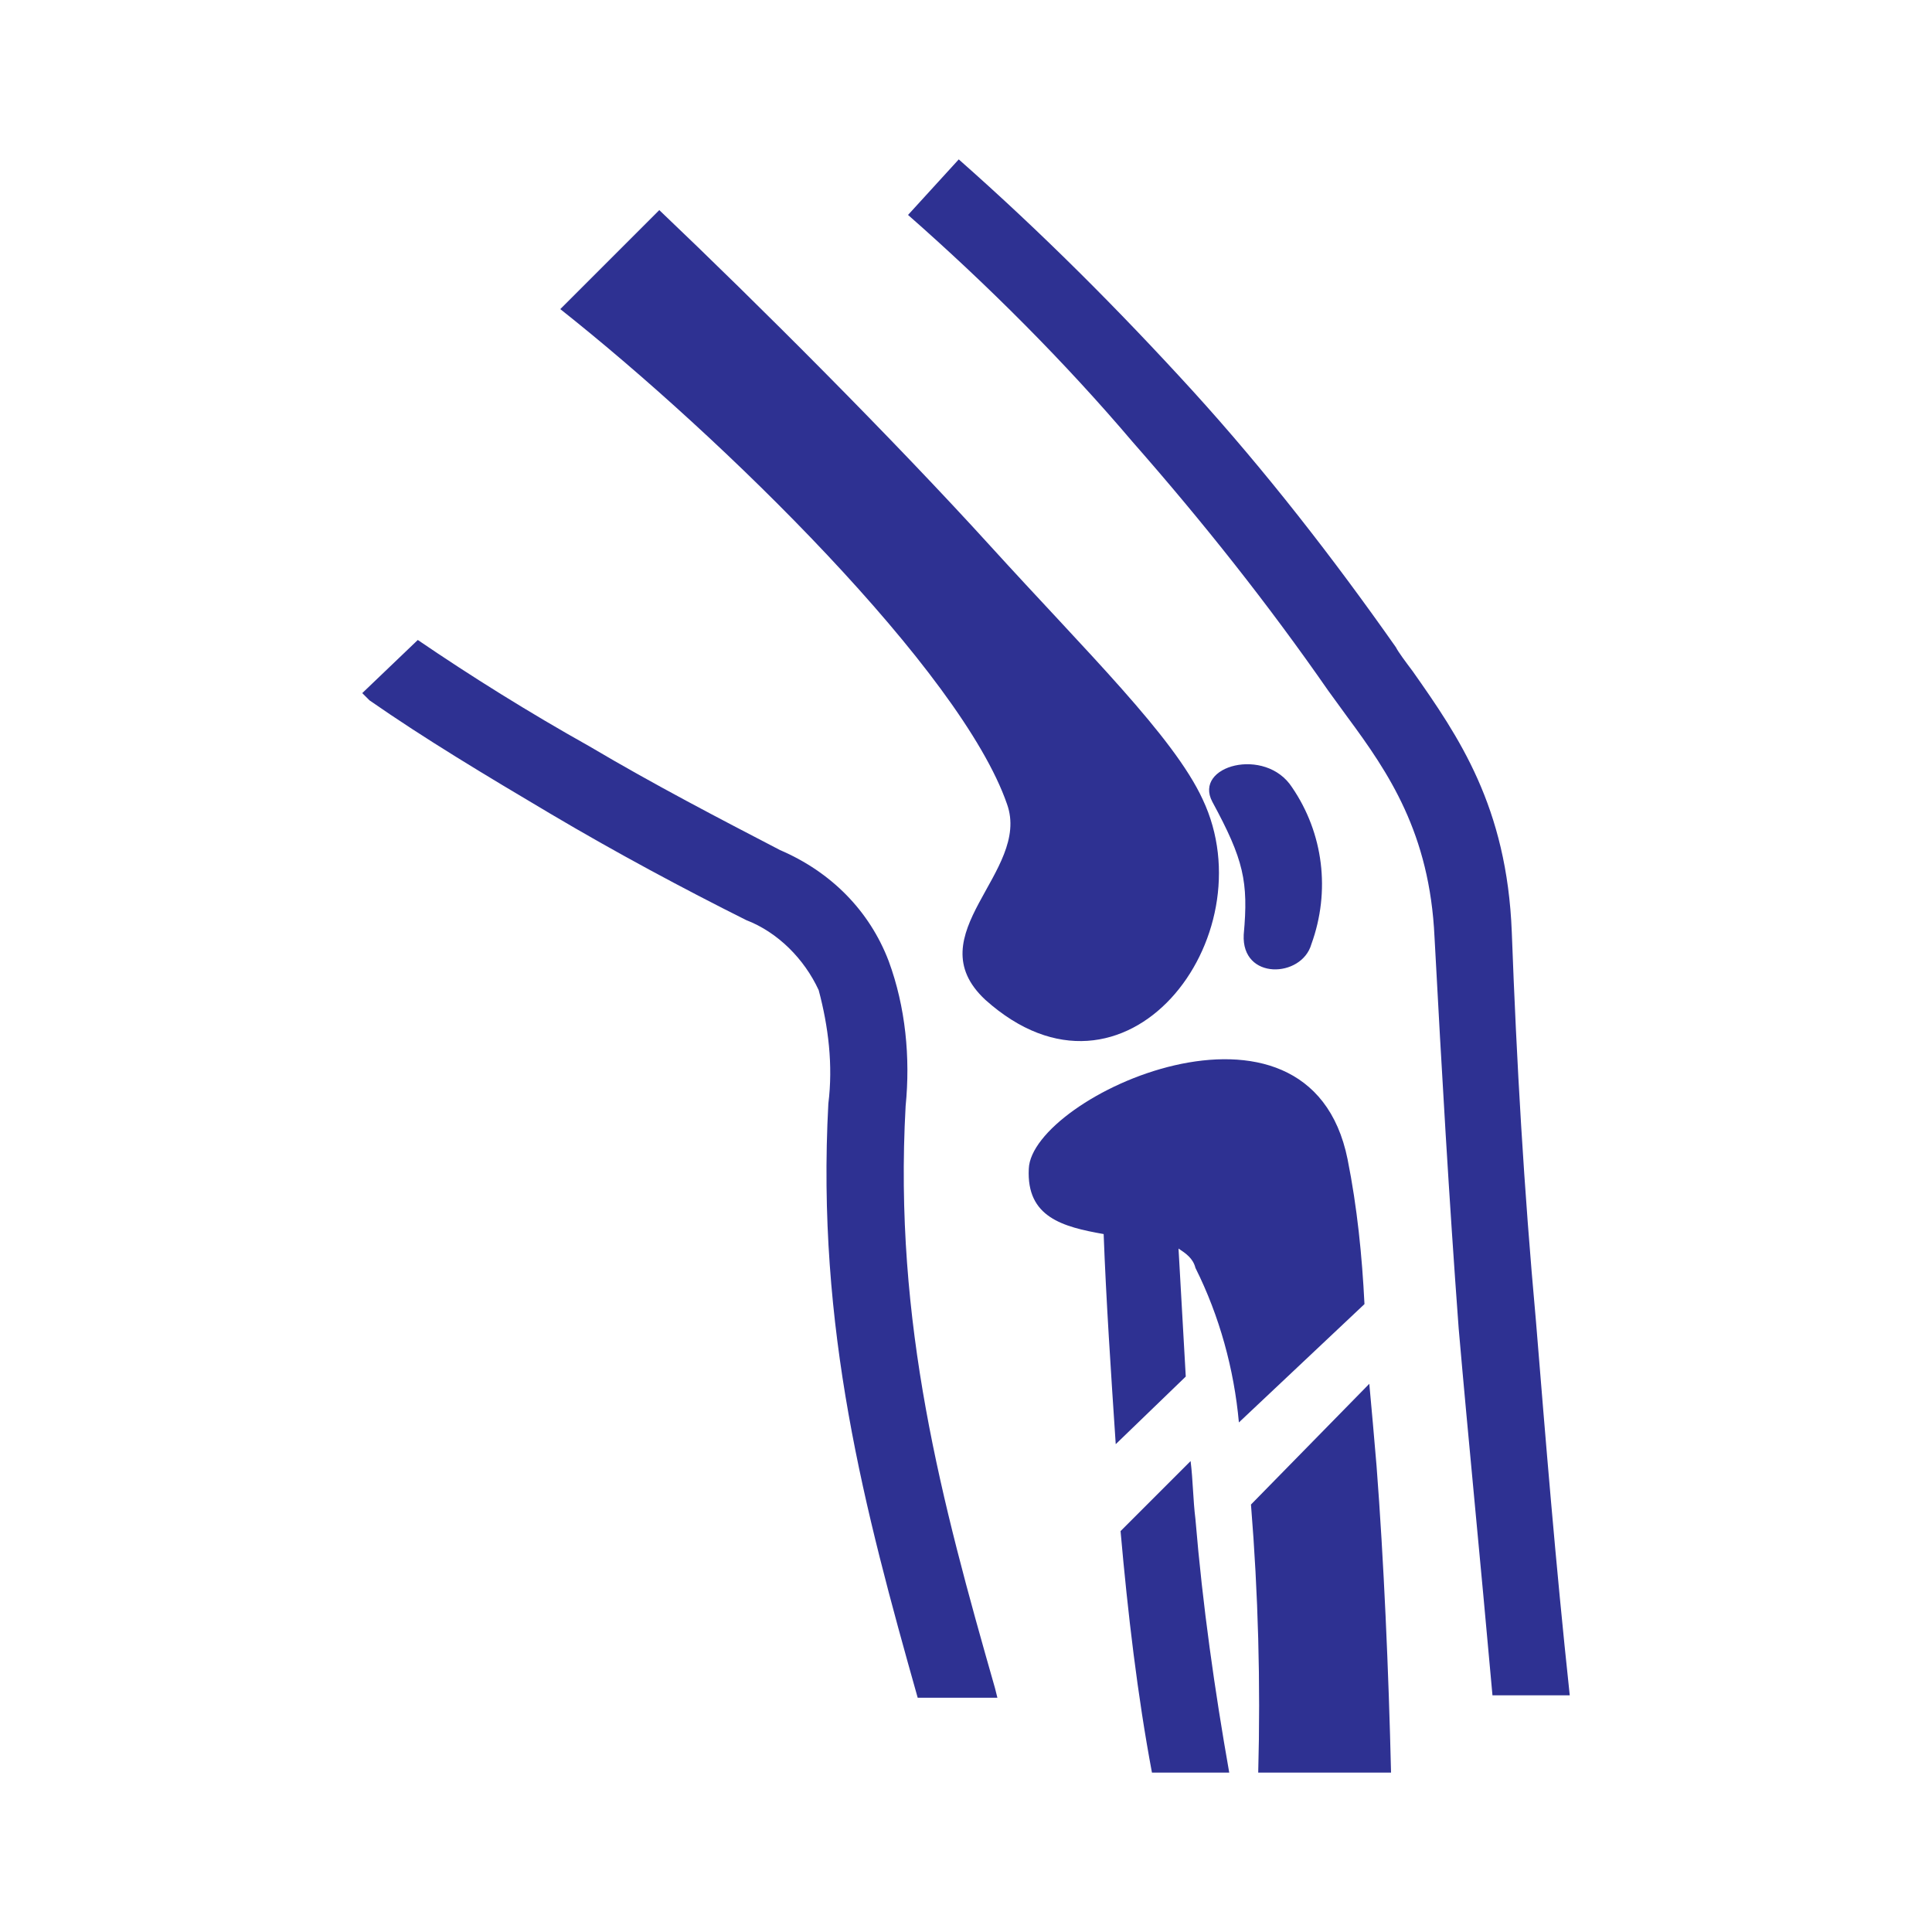
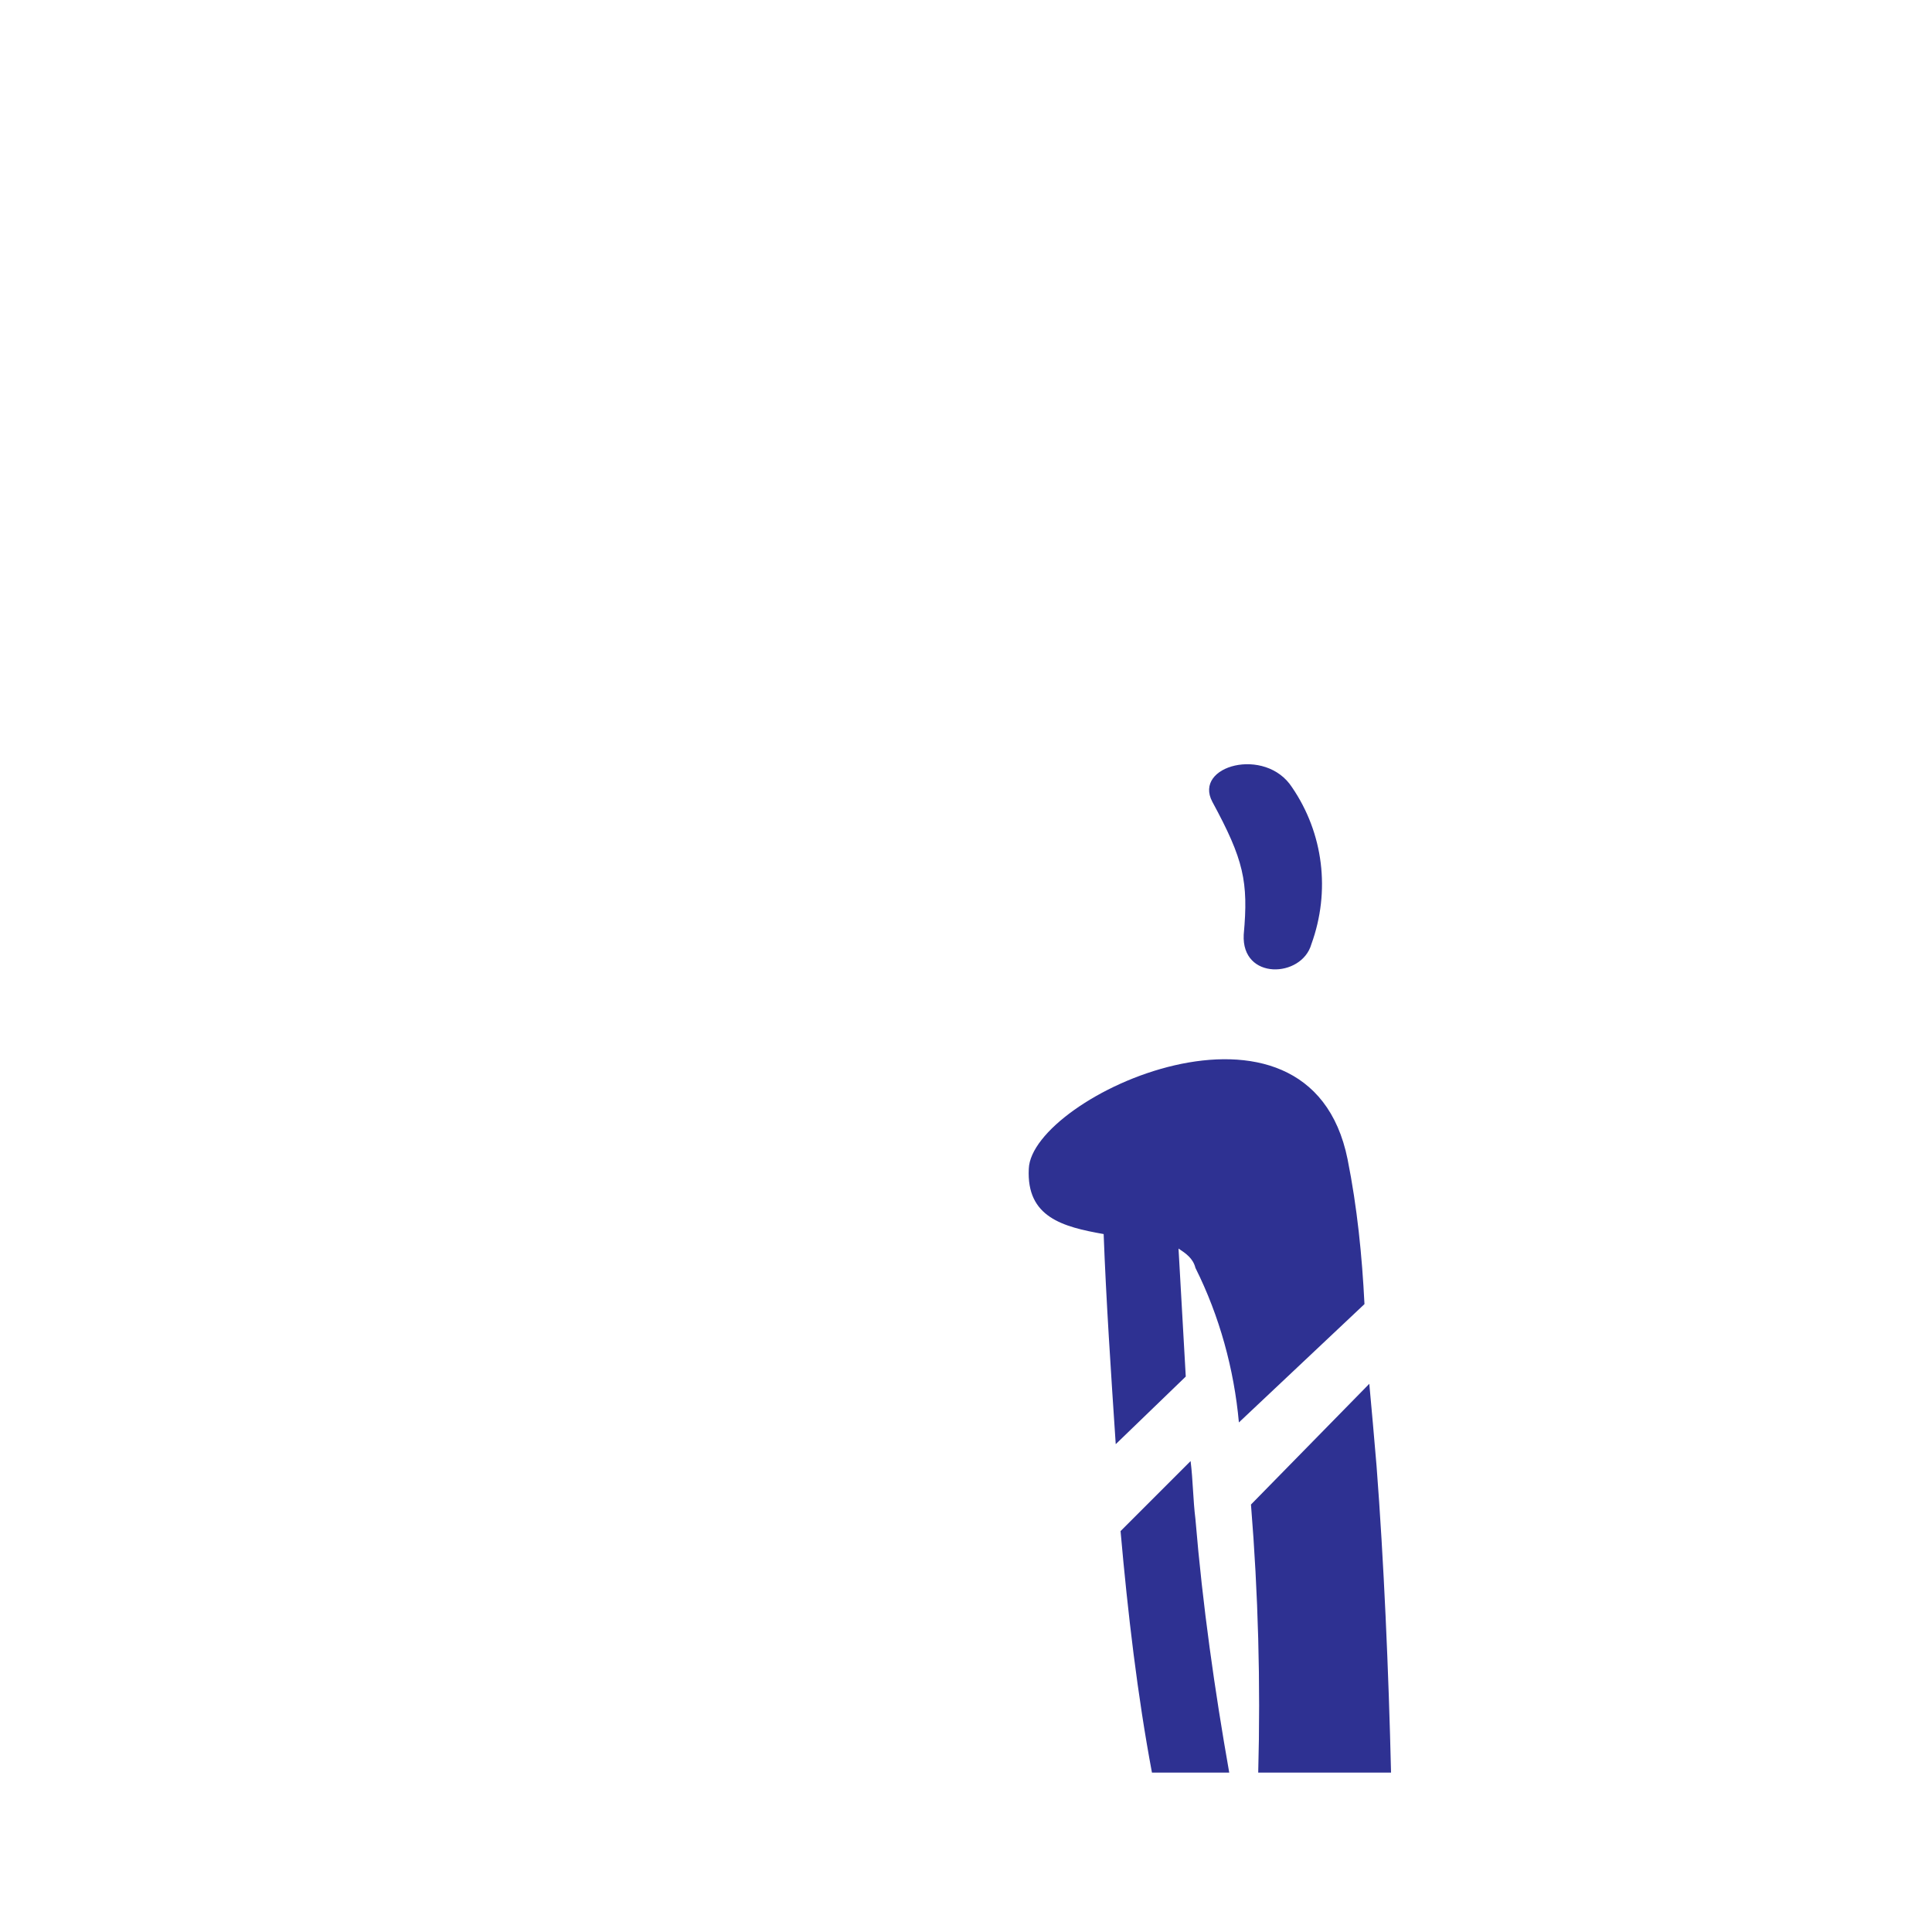
<svg xmlns="http://www.w3.org/2000/svg" version="1.1" id="Layer_1" x="0px" y="0px" viewBox="0 0 80 80" style="enable-background:new 0 0 80 80;" xml:space="preserve">
  <style type="text/css">
	.st0{fill:#2E3192;}
	.st1{fill-rule:evenodd;clip-rule:evenodd;fill:#2E3192;}
</style>
-   <path class="st0" d="M17.3,26.5c2.2,1.5,4.6,3,7.1,4.4c2.7,1.6,5.4,3,7.9,4.3c2.1,0.9,3.7,2.5,4.5,4.6c0.7,1.9,0.9,4,0.7,6  c-0.5,9,1.5,16.4,3.7,24.1l0.1,0.4h-3.3c-2.2-7.8-4.2-15.3-3.7-24.6c0.2-1.6,0-3.2-0.4-4.7c-0.6-1.3-1.7-2.4-3-2.9  c-2.6-1.3-5.4-2.8-8.1-4.4s-5.2-3.1-7.5-4.7L15,28.7L17.3,26.5L17.3,26.5z M37.6,8.9C37.6,8.9,37.5,8.9,37.6,8.9l2.1-2.3  c3.4,3,6.6,6.2,9.7,9.6c3,3.3,5.8,6.9,8.4,10.6c0.1,0.2,0.4,0.6,0.7,1c1.9,2.7,3.9,5.6,4.1,10.8c0.2,5.4,0.5,10.6,1,16.1  c0.4,4.9,0.8,9.9,1.4,15.5h-3.2c-0.5-5.6-1-10.6-1.4-15.2c-0.4-5.4-0.7-10.6-1-16.2c-0.2-4.3-1.9-6.8-3.6-9.1l-0.8-1.1  c-2.5-3.6-5.2-7-8.1-10.3C44.1,15,40.9,11.8,37.6,8.9L37.6,8.9z" />
  <path class="st1" d="M50.2,33.2c1.3,2.4,1.5,3.3,1.3,5.5c-0.1,1.9,2.4,1.8,2.8,0.4c0.8-2.2,0.5-4.6-0.8-6.5  C52.4,30.9,49.4,31.7,50.2,33.2z" />
  <path class="st1" d="M49.3,60.5c0.1,0.8,0.1,1.6,0.2,2.4c0.3,3.6,0.8,7.1,1.4,10.5h-3.2c-0.6-3.2-1-6.6-1.3-10L49.3,60.5z" />
  <path class="st1" d="M56.7,57.3c0.1,1.1,0.2,2.2,0.3,3.4c0.3,3.9,0.5,8.5,0.6,12.7h-5.5c0.1-3.7,0-7.4-0.3-11.1L56.7,57.3L56.7,57.3  z" />
-   <path class="st1" d="M23.2,12.8c6.7,5.3,16.6,15,18.5,20.5c1,2.8-3.8,5.4-0.9,8.1c5.8,5.2,11.7-2.6,9-8.3C48.6,30.5,45,27,41,22.6  s-9.6-10-13.7-13.9L23.2,12.8L23.2,12.8z" />
  <path class="st1" d="M46.2,59.8l2.9-2.8c-0.1-1.8-0.2-3.5-0.3-5.3c0.3,0.2,0.6,0.4,0.7,0.8c1,2,1.6,4.2,1.8,6.4l5.2-4.9  c-0.1-2-0.3-4-0.7-6c-1.6-7.9-13.1-2.6-13.2,0.4c-0.1,2,1.4,2.4,3.1,2.7C45.8,53.8,46,56.8,46.2,59.8z" />
</svg>